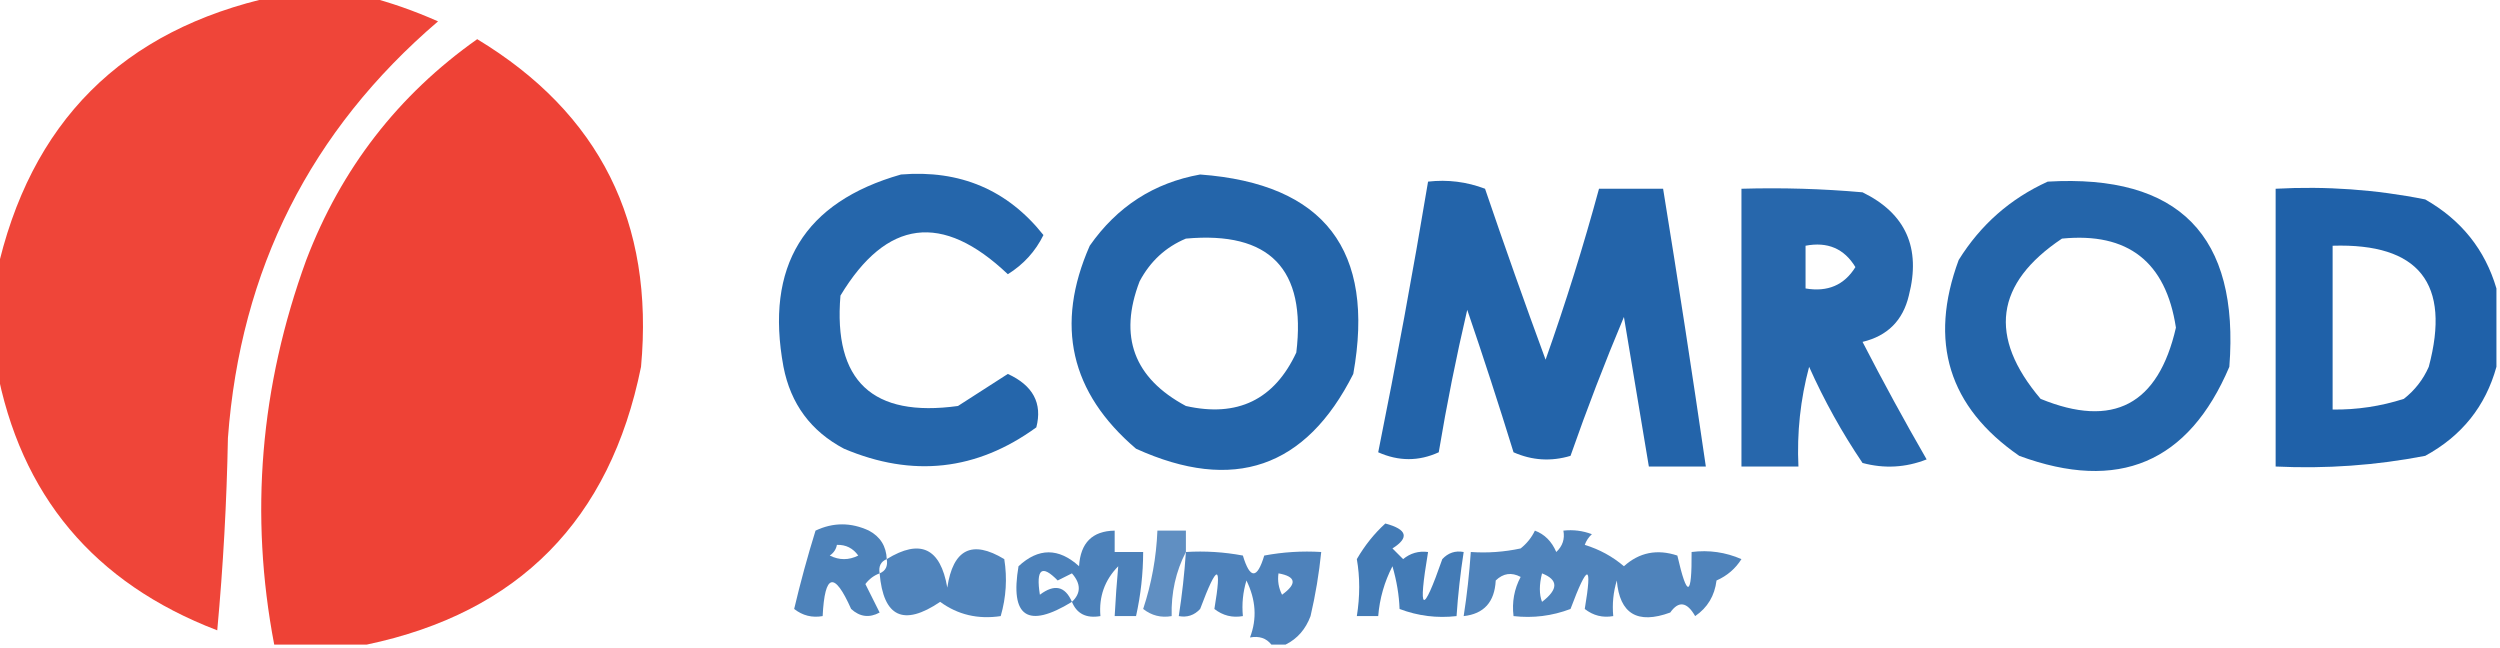
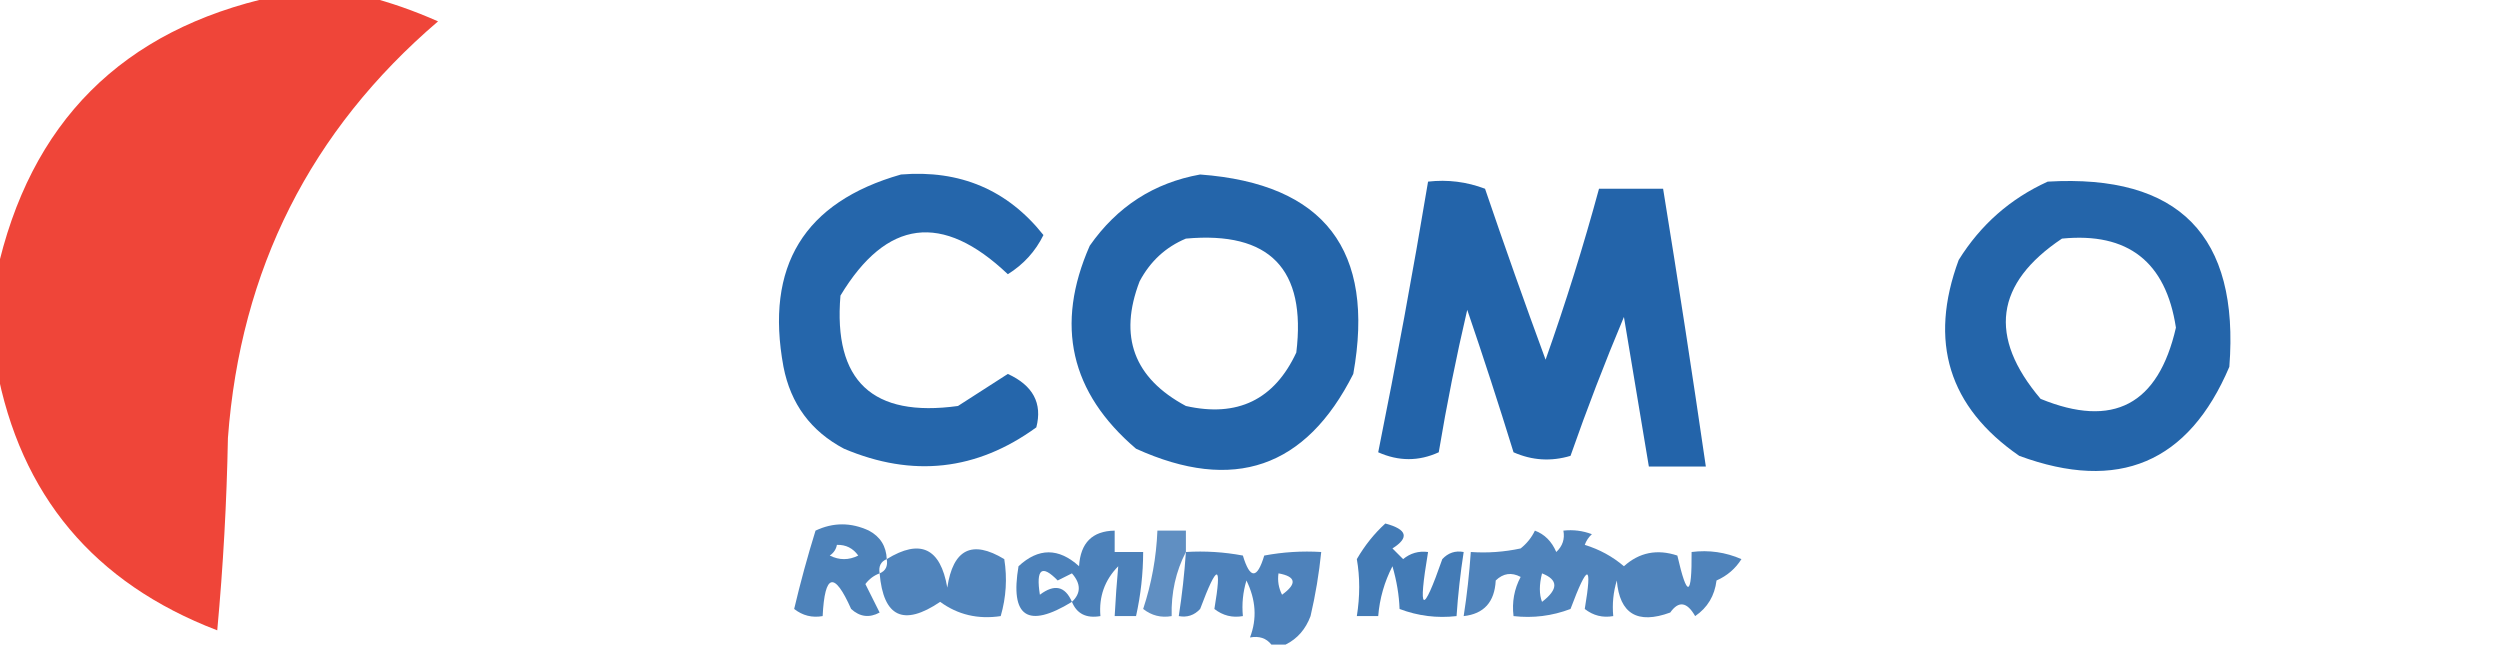
<svg xmlns="http://www.w3.org/2000/svg" version="1.1" width="351px" height="91px" style="shape-rendering:geometricPrecision; text-rendering:geometricPrecision; image-rendering:optimizeQuality; fill-rule:evenodd; clip-rule:evenodd">
  <g>
    <path style="opacity:0.955" fill="#ee3d31" d="M 38.5,-0.5 C 42.833,-0.5 47.167,-0.5 51.5,-0.5C 54.816,0.347 58.15,1.514 61.5,3C 43.585,18.33 33.752,37.83 32,61.5C 31.832,70.518 31.332,79.518 30.5,88.5C 13.179,81.859 2.846,69.526 -0.5,51.5C -0.5,47.167 -0.5,42.833 -0.5,38.5C 4.167,17.167 17.167,4.167 38.5,-0.5 Z" />
  </g>
  <g>
-     <path style="opacity:0.969" fill="#ee3d31" d="M 51.5,90.5 C 47.167,90.5 42.833,90.5 38.5,90.5C 35.021,72.27 36.521,54.27 43,36.5C 47.897,23.679 55.897,13.346 67,5.5C 84.203,15.906 91.87,31.239 90,51.5C 85.653,73.013 72.82,86.013 51.5,90.5 Z" />
-   </g>
+     </g>
  <g>
    <path style="opacity:0.881" fill="#0952a0" d="M 126.5,24.5 C 134.796,23.822 141.463,26.655 146.5,33C 145.372,35.296 143.705,37.129 141.5,38.5C 132.307,29.764 124.474,30.764 118,41.5C 116.995,53.494 122.495,58.66 134.5,57C 136.833,55.5 139.167,54 141.5,52.5C 145.041,54.123 146.374,56.623 145.5,60C 137.138,66.081 128.138,67.081 118.5,63C 113.851,60.545 111.017,56.712 110,51.5C 107.385,37.379 112.885,28.379 126.5,24.5 Z" />
  </g>
  <g>
    <path style="opacity:0.889" fill="#0952a0" d="M 168.5,24.5 C 185.952,25.797 193.118,35.131 190,52.5C 183.348,65.707 173.181,69.207 159.5,63C 150.267,55.133 148.101,45.633 153,34.5C 156.841,29.003 162.008,25.669 168.5,24.5 Z M 166.5,33.5 C 178.267,32.434 183.434,37.767 182,49.5C 178.909,56.128 173.743,58.628 166.5,57C 159.195,53.086 157.028,47.252 160,39.5C 161.494,36.687 163.66,34.687 166.5,33.5 Z" />
  </g>
  <g>
    <path style="opacity:0.893" fill="#0952a0" d="M 200.5,25.5 C 203.247,25.187 205.914,25.52 208.5,26.5C 211.235,34.538 214.068,42.538 217,50.5C 219.809,42.573 222.309,34.573 224.5,26.5C 227.5,26.5 230.5,26.5 233.5,26.5C 235.608,39.483 237.608,52.483 239.5,65.5C 236.833,65.5 234.167,65.5 231.5,65.5C 230.336,58.513 229.169,51.513 228,44.5C 225.309,50.905 222.809,57.405 220.5,64C 217.773,64.818 215.106,64.652 212.5,63.5C 210.436,56.808 208.269,50.141 206,43.5C 204.453,50.115 203.119,56.782 202,63.5C 199.205,64.782 196.372,64.782 193.5,63.5C 196.049,50.874 198.382,38.208 200.5,25.5 Z" />
  </g>
  <g>
    <path style="opacity:0.89" fill="#0952a0" d="M 287.5,25.5 C 305.928,24.428 314.428,33.095 313,51.5C 307.275,64.973 297.442,69.139 283.5,64C 273.593,57.149 270.759,47.983 275,36.5C 278.082,31.551 282.249,27.885 287.5,25.5 Z M 289.5,33.5 C 298.758,32.588 304.092,36.754 305.5,46C 303.018,56.837 296.684,60.171 286.5,56C 279.11,47.282 280.11,39.782 289.5,33.5 Z" />
  </g>
  <g>
-     <path style="opacity:0.873" fill="#0952a0" d="M 244.5,26.5 C 250.176,26.334 255.843,26.501 261.5,27C 267.561,29.963 269.728,34.797 268,41.5C 267.167,45 265,47.167 261.5,48C 264.373,53.58 267.373,59.08 270.5,64.5C 267.554,65.655 264.554,65.821 261.5,65C 258.62,60.742 256.12,56.242 254,51.5C 252.775,56.085 252.275,60.752 252.5,65.5C 249.833,65.5 247.167,65.5 244.5,65.5C 244.5,52.5 244.5,39.5 244.5,26.5 Z M 253.5,34.5 C 256.596,33.907 258.929,34.907 260.5,37.5C 258.937,40.029 256.604,41.029 253.5,40.5C 253.5,38.5 253.5,36.5 253.5,34.5 Z" />
-   </g>
+     </g>
  <g>
-     <path style="opacity:0.909" fill="#0952a0" d="M 350.5,40.5 C 350.5,44.167 350.5,47.833 350.5,51.5C 348.969,57.038 345.636,61.205 340.5,64C 333.574,65.339 326.574,65.839 319.5,65.5C 319.5,52.5 319.5,39.5 319.5,26.5C 326.589,26.116 333.589,26.616 340.5,28C 345.566,30.887 348.899,35.054 350.5,40.5 Z M 327.5,34.5 C 339.628,34.127 344.128,39.793 341,51.5C 340.215,53.286 339.049,54.786 337.5,56C 334.243,57.043 330.91,57.543 327.5,57.5C 327.5,49.833 327.5,42.167 327.5,34.5 Z" />
-   </g>
+     </g>
  <g>
    <path style="opacity:0.719" fill="#0952a0" d="M 124.5,78.5 C 123.662,78.842 123.328,79.508 123.5,80.5C 122.711,80.783 122.044,81.283 121.5,82C 122.167,83.333 122.833,84.667 123.5,86C 122.056,86.781 120.723,86.614 119.5,85.5C 117.13,80.175 115.797,80.508 115.5,86.5C 114.022,86.762 112.689,86.429 111.5,85.5C 112.373,81.802 113.373,78.135 114.5,74.5C 116.979,73.327 119.479,73.327 122,74.5C 123.595,75.356 124.428,76.689 124.5,78.5 Z M 117.5,76.5 C 118.756,76.461 119.756,76.961 120.5,78C 119.167,78.667 117.833,78.667 116.5,78C 117.056,77.617 117.389,77.117 117.5,76.5 Z" />
  </g>
  <g>
    <path style="opacity:0.758" fill="#0952a0" d="M 194.5,73.5 C 197.572,74.318 197.905,75.484 195.5,77C 196,77.5 196.5,78 197,78.5C 198.011,77.663 199.178,77.33 200.5,77.5C 199.053,86.136 199.72,86.469 202.5,78.5C 203.325,77.614 204.325,77.281 205.5,77.5C 205.037,80.482 204.704,83.482 204.5,86.5C 201.753,86.813 199.086,86.48 196.5,85.5C 196.433,83.576 196.1,81.576 195.5,79.5C 194.365,81.707 193.699,84.04 193.5,86.5C 192.5,86.5 191.5,86.5 190.5,86.5C 190.945,83.72 190.945,81.053 190.5,78.5C 191.612,76.581 192.946,74.914 194.5,73.5 Z" />
  </g>
  <g>
    <path style="opacity:0.724" fill="#0952a0" d="M 150.5,84.5 C 144.289,88.298 141.789,86.631 143,79.5C 145.803,76.897 148.636,76.897 151.5,79.5C 151.698,76.215 153.365,74.548 156.5,74.5C 156.5,75.5 156.5,76.5 156.5,77.5C 157.833,77.5 159.167,77.5 160.5,77.5C 160.492,80.545 160.159,83.545 159.5,86.5C 158.5,86.5 157.5,86.5 156.5,86.5C 156.627,84.085 156.793,81.751 157,79.5C 155.097,81.441 154.264,83.774 154.5,86.5C 152.517,86.843 151.183,86.177 150.5,84.5 Z M 150.5,84.5 C 149.545,82.29 148.045,81.957 146,83.5C 145.427,79.868 146.261,79.202 148.5,81.5C 149.167,81.167 149.833,80.833 150.5,80.5C 151.782,81.958 151.782,83.292 150.5,84.5 Z" />
  </g>
  <g>
    <path style="opacity:0.642" fill="#0952a0" d="M 166.5,77.5 C 165.087,80.219 164.42,83.219 164.5,86.5C 163.022,86.762 161.689,86.429 160.5,85.5C 161.681,81.928 162.348,78.262 162.5,74.5C 163.833,74.5 165.167,74.5 166.5,74.5C 166.5,75.5 166.5,76.5 166.5,77.5 Z" />
  </g>
  <g>
    <path style="opacity:0.712" fill="#0952a0" d="M 215.5,74.5 C 216.859,75.007 217.859,76.007 218.5,77.5C 219.386,76.675 219.719,75.675 219.5,74.5C 220.873,74.343 222.207,74.51 223.5,75C 223.043,75.414 222.709,75.914 222.5,76.5C 224.567,77.134 226.4,78.134 228,79.5C 230.153,77.556 232.653,77.056 235.5,78C 236.881,84.02 237.547,83.853 237.5,77.5C 239.924,77.192 242.257,77.526 244.5,78.5C 243.653,79.845 242.487,80.845 241,81.5C 240.735,83.651 239.735,85.318 238,86.5C 236.848,84.488 235.682,84.322 234.5,86C 229.899,87.683 227.399,86.183 227,81.5C 226.506,83.134 226.34,84.801 226.5,86.5C 225.022,86.762 223.689,86.429 222.5,85.5C 223.587,79.043 222.92,79.043 220.5,85.5C 217.914,86.48 215.247,86.813 212.5,86.5C 212.261,84.533 212.594,82.7 213.5,81C 212.216,80.316 211.049,80.483 210,81.5C 209.846,84.525 208.346,86.191 205.5,86.5C 205.963,83.518 206.296,80.518 206.5,77.5C 208.857,77.663 211.19,77.497 213.5,77C 214.381,76.292 215.047,75.458 215.5,74.5 Z M 216.5,80.5 C 218.807,81.405 218.807,82.738 216.5,84.5C 216.094,83.442 216.094,82.109 216.5,80.5 Z" />
  </g>
  <g>
    <path style="opacity:0.71" fill="#0952a0" d="M 123.5,80.5 C 124.338,80.158 124.672,79.492 124.5,78.5C 129.207,75.602 132.04,76.935 133,82.5C 133.808,77.095 136.475,75.762 141,78.5C 141.43,81.192 141.263,83.859 140.5,86.5C 137.315,86.98 134.481,86.314 132,84.5C 126.86,87.976 124.026,86.643 123.5,80.5 Z" />
  </g>
  <g>
    <path style="opacity:0.716" fill="#0952a0" d="M 166.5,77.5 C 169.187,77.336 171.854,77.503 174.5,78C 175.5,81.333 176.5,81.333 177.5,78C 180.146,77.503 182.813,77.336 185.5,77.5C 185.196,80.522 184.696,83.522 184,86.5C 183.31,88.35 182.144,89.684 180.5,90.5C 179.833,90.5 179.167,90.5 178.5,90.5C 177.791,89.596 176.791,89.263 175.5,89.5C 176.502,86.89 176.335,84.224 175,81.5C 174.506,83.134 174.34,84.801 174.5,86.5C 173.022,86.762 171.689,86.429 170.5,85.5C 171.587,79.043 170.92,79.043 168.5,85.5C 167.675,86.386 166.675,86.719 165.5,86.5C 165.963,83.518 166.296,80.518 166.5,77.5 Z M 179.5,80.5 C 181.973,80.947 182.14,81.947 180,83.5C 179.517,82.552 179.351,81.552 179.5,80.5 Z" />
  </g>
</svg>